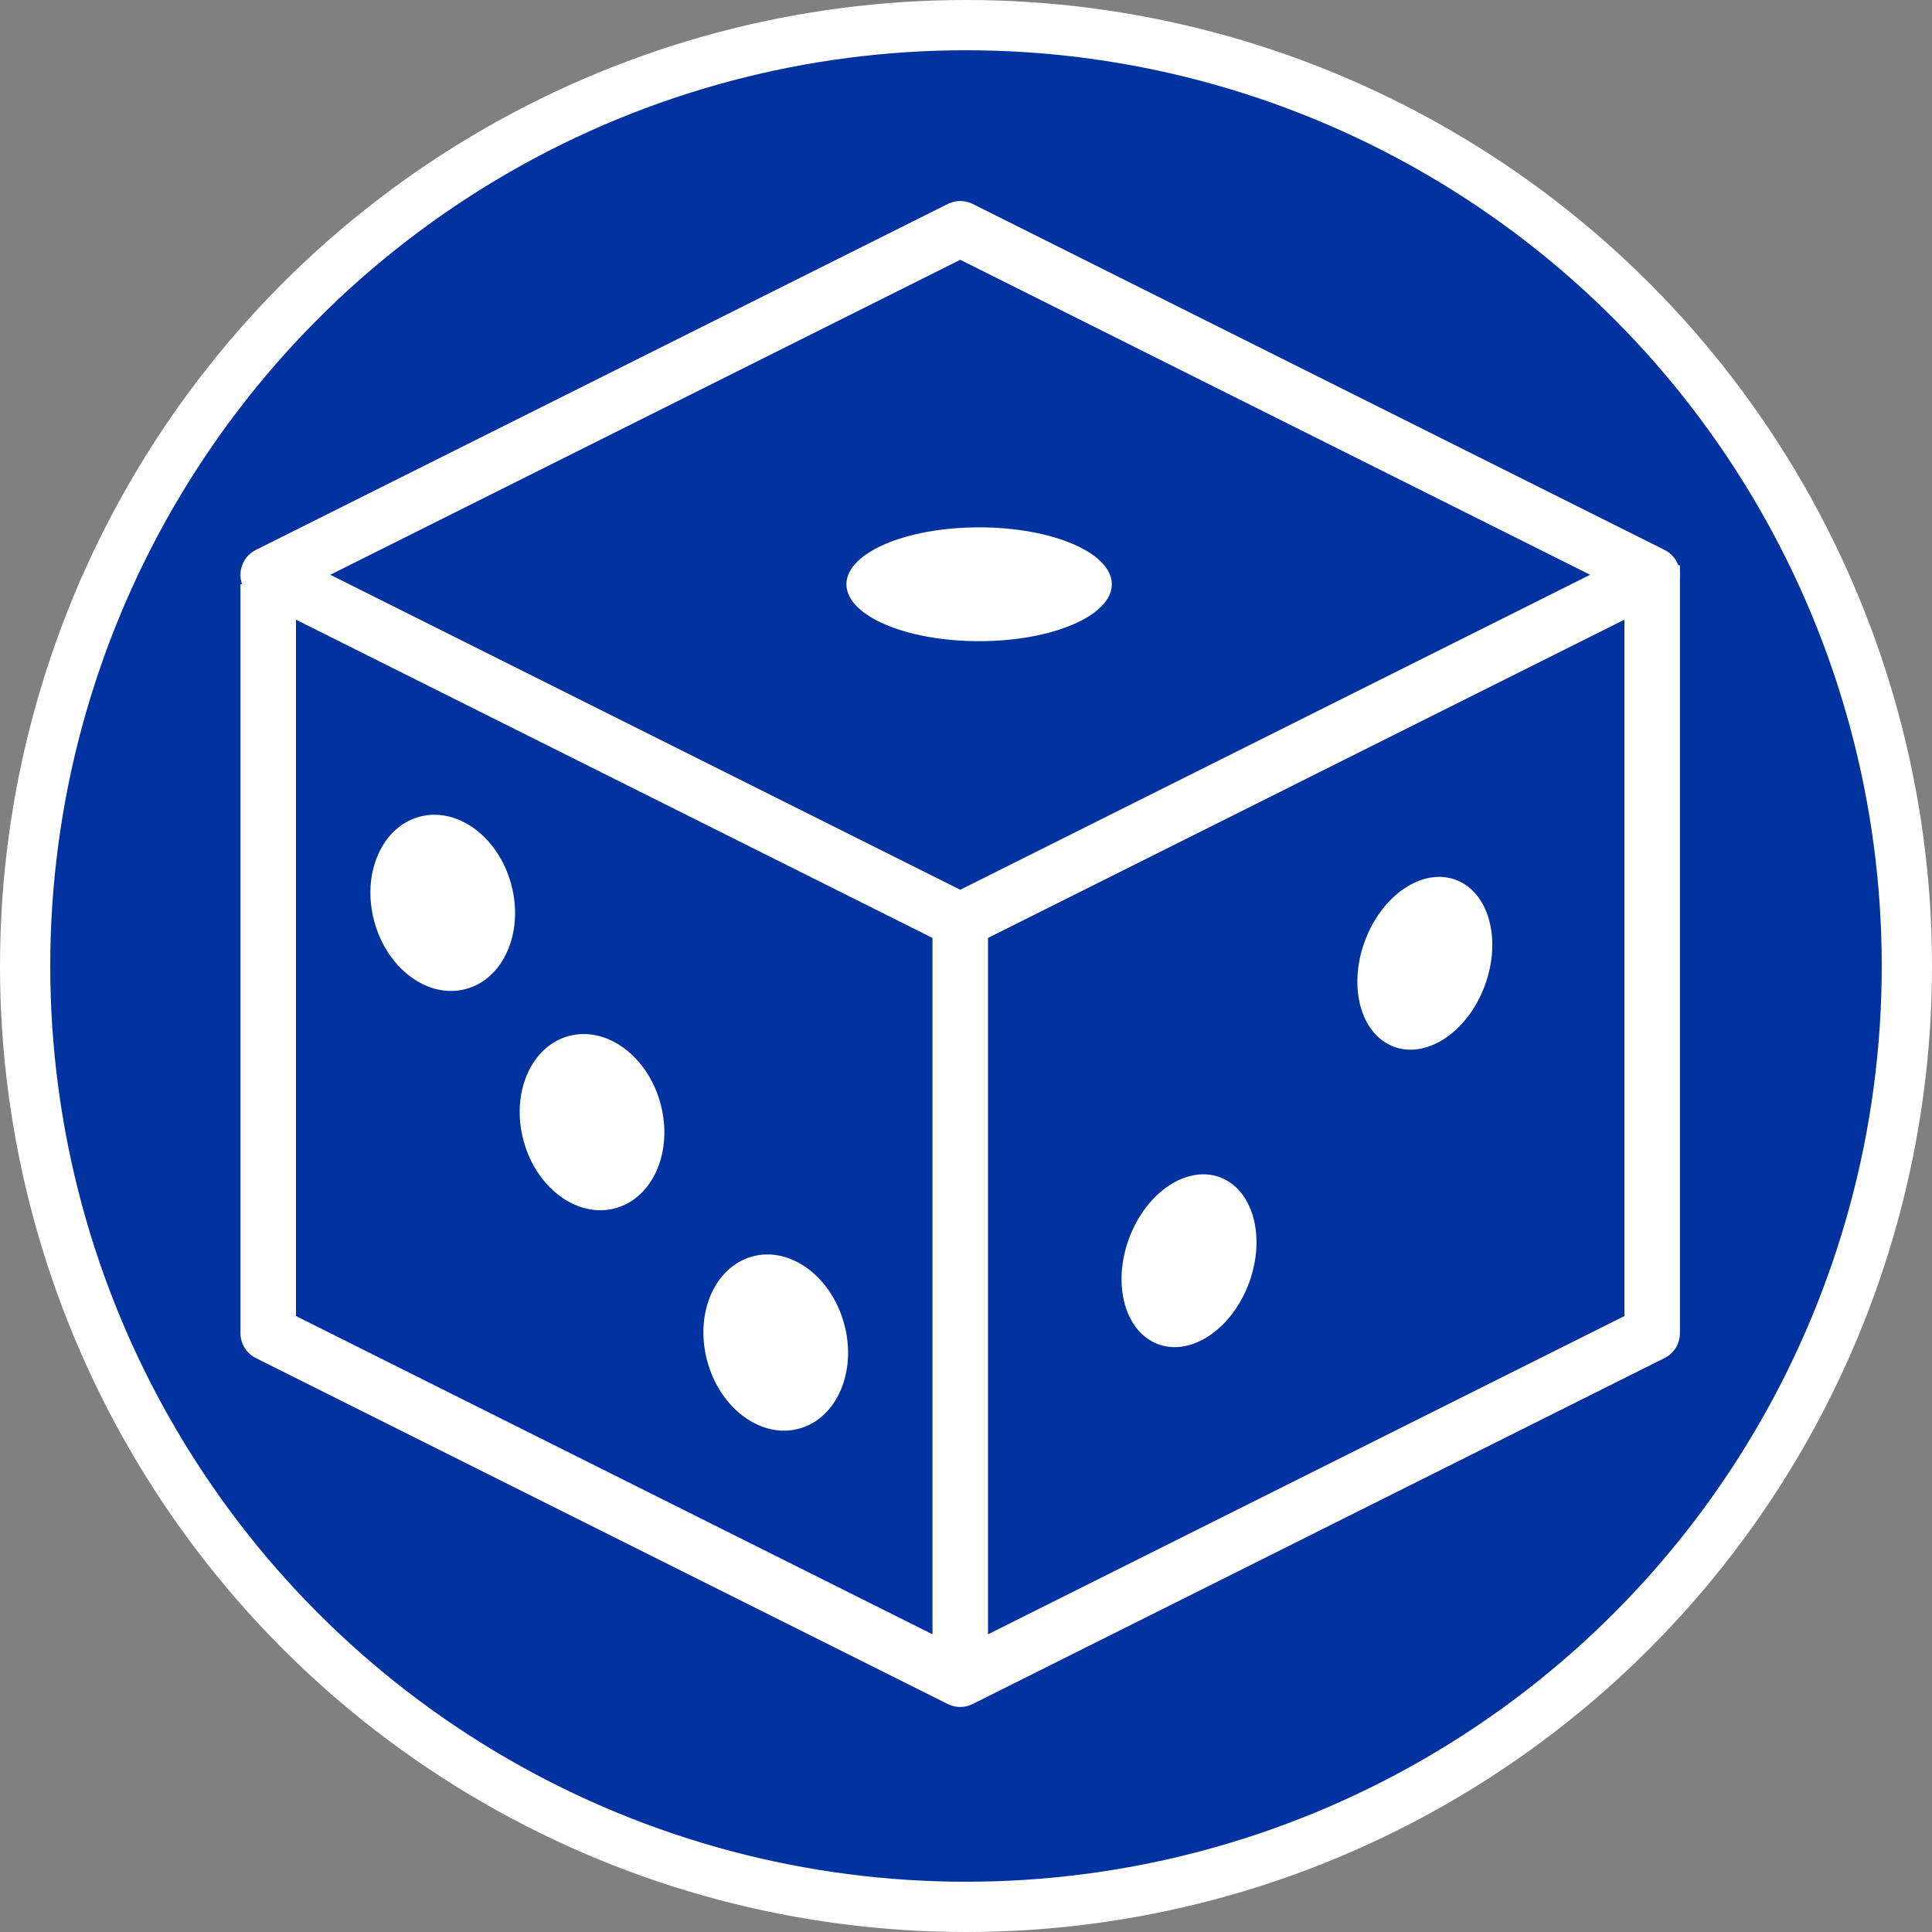
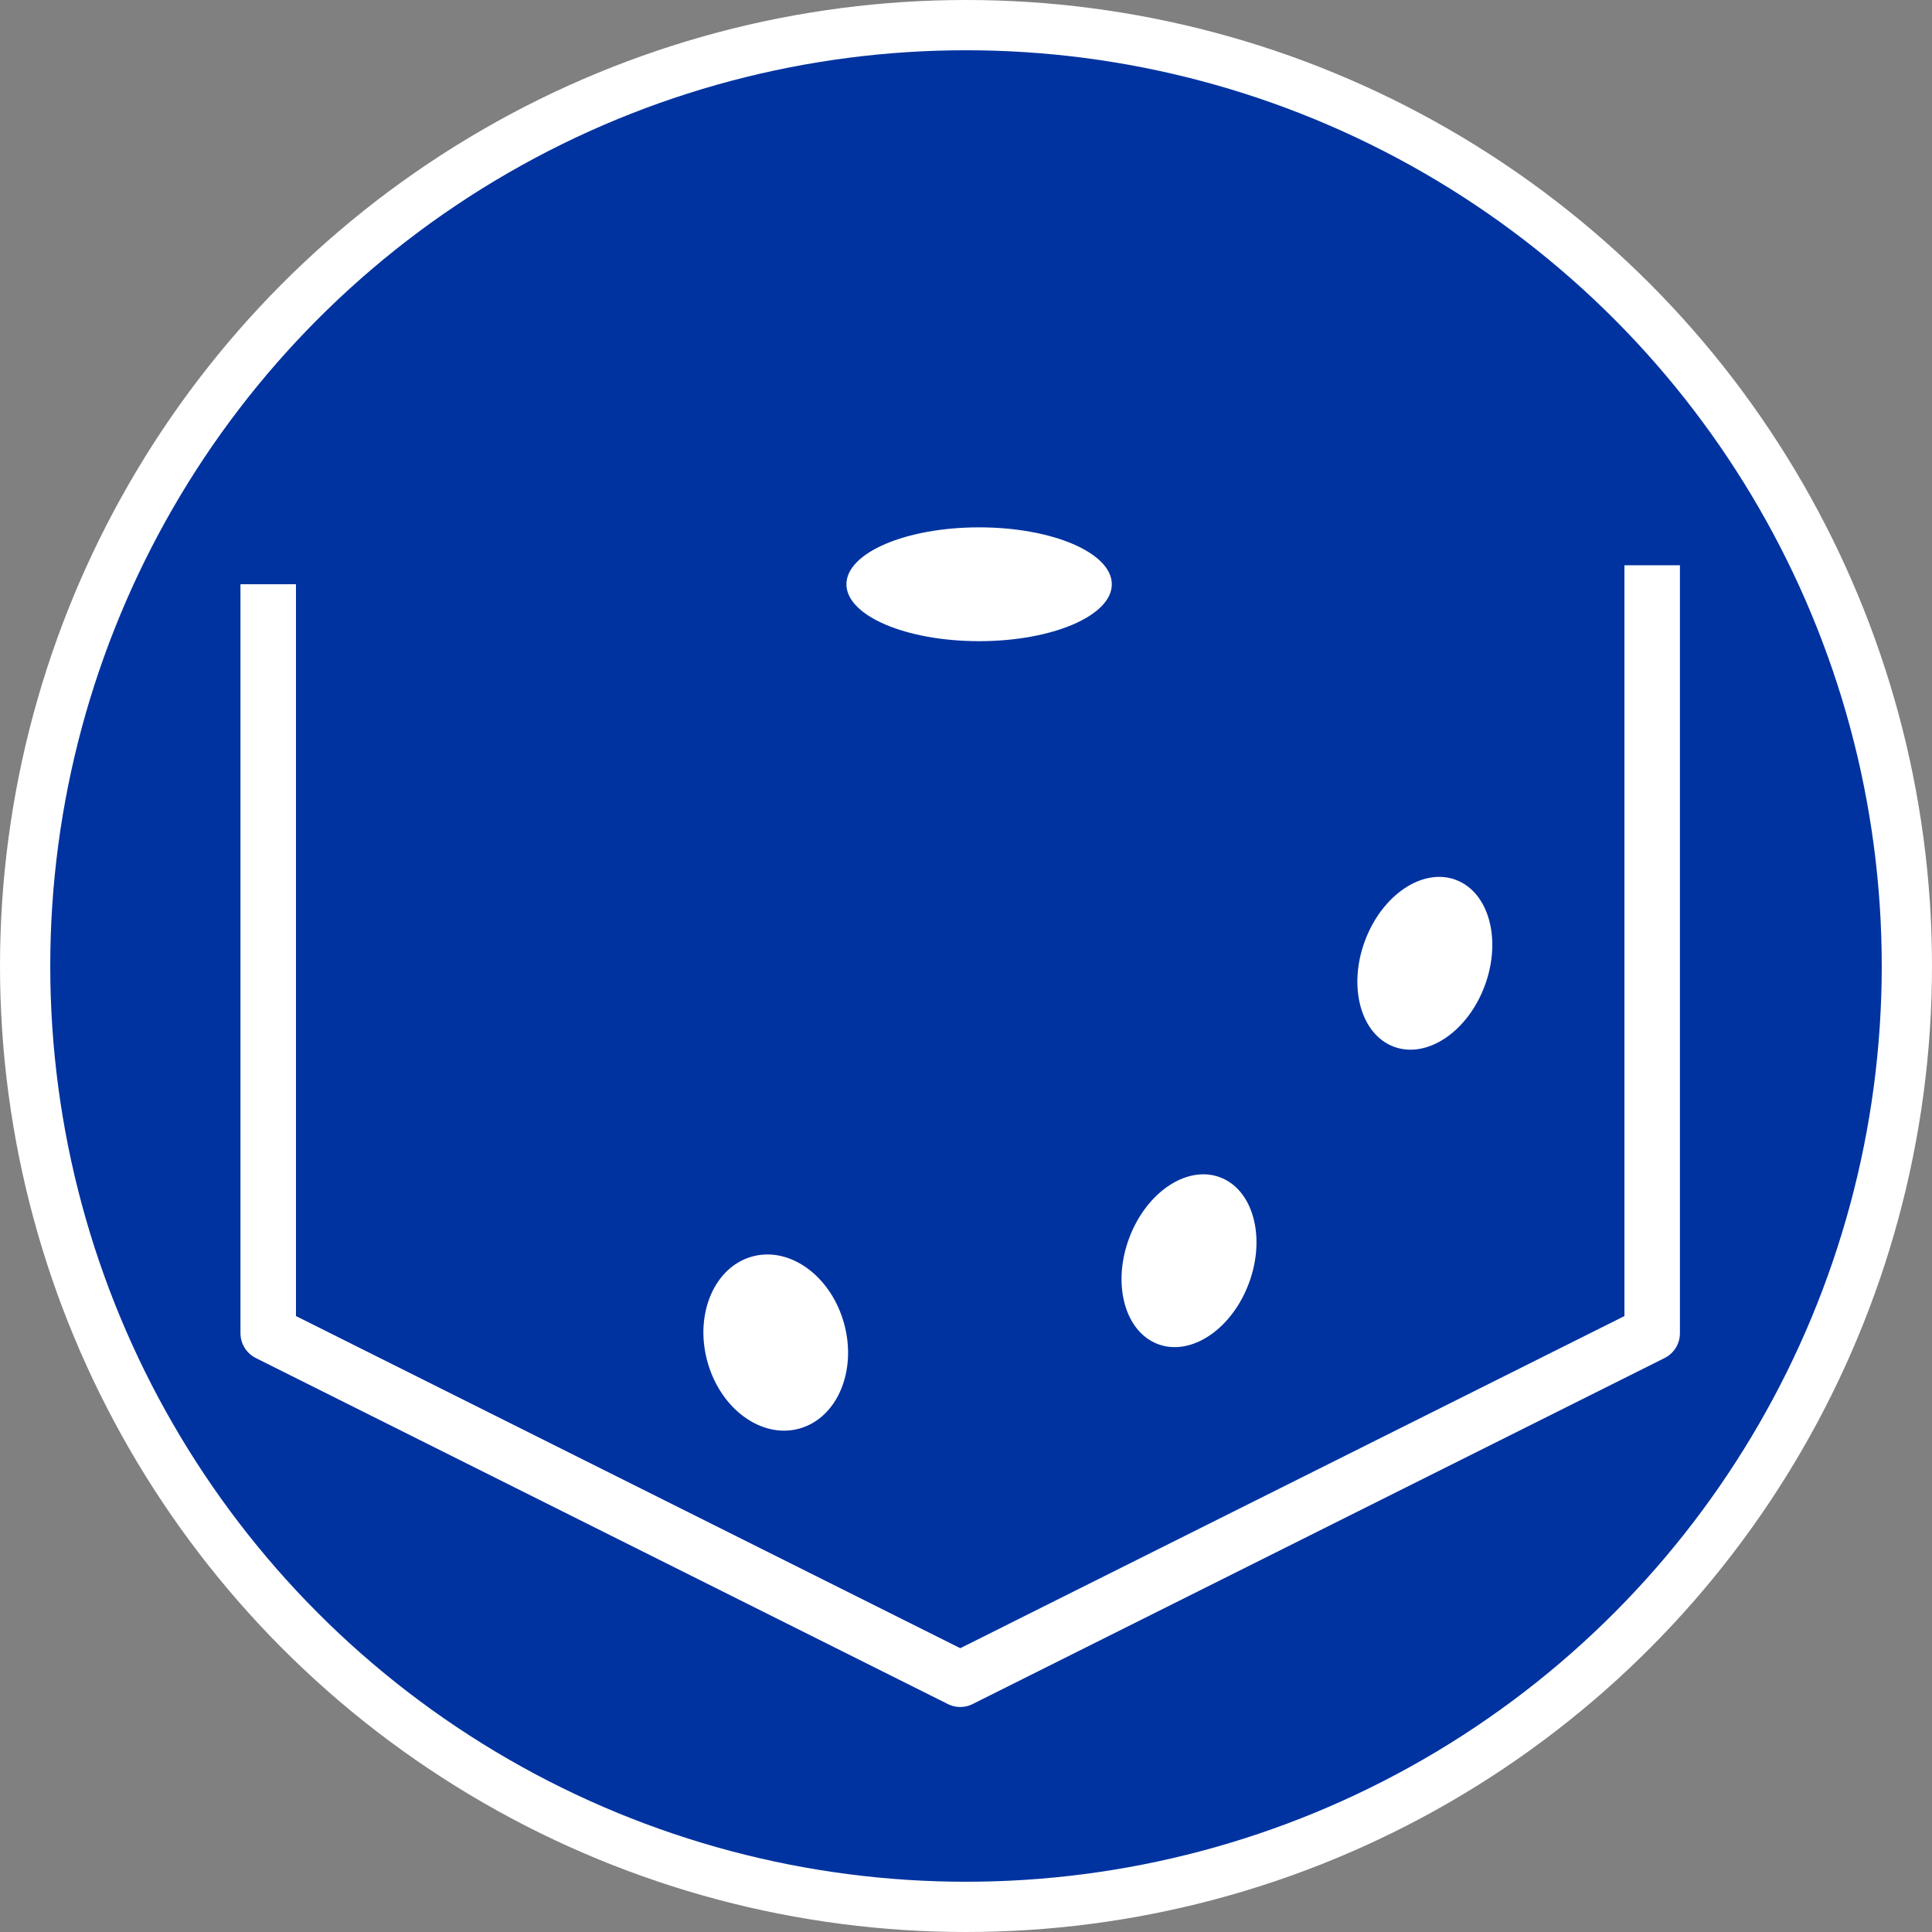
<svg xmlns="http://www.w3.org/2000/svg" viewBox="0 0 191.46 191.46">
  <rect x="0" y="0" width="191.46" height="191.46" fill="#808080" stroke="none" />
  <defs>
    <style>
      .cls-1 {
        fill: #0033a0;
      }

      .cls-2, .cls-3 {
        fill: #fff;
      }

      .cls-3 {
        stroke-miterlimit: 10;
        stroke-width: 2px;
      }

      .cls-3, .cls-4 {
        stroke: #fff;
      }

      .cls-4 {
        fill: none;
        stroke-linejoin: round;
        stroke-width: 5.5px;
      }
    </style>
  </defs>
  <g id="White_Circles" data-name="White Circles">
    <circle class="cls-3" cx="95.73" cy="95.73" r="94.73" />
  </g>
  <g id="Colored_Circles" data-name="Colored Circles">
    <circle class="cls-1" cx="95.73" cy="95.73" r="90.75" />
  </g>
  <g id="Icons">
-     <polygon class="cls-4" points="163.73 56.96 95.16 91.25 26.58 56.96 95.16 22.67 163.73 56.96" />
    <polyline class="cls-4" points="26.58 57.9 26.58 132.12 95.16 166.41 163.73 132.12 163.73 56.02" />
-     <line class="cls-4" x1="95.16" y1="166.88" x2="95.16" y2="91.72" />
    <ellipse class="cls-2" cx="97.03" cy="57.9" rx="13.15" ry="5.64" />
-     <ellipse class="cls-2" cx="43.88" cy="89.47" rx="7.03" ry="8.84" transform="translate(-21.77 14.5) rotate(-15.08)" />
-     <ellipse class="cls-2" cx="58.68" cy="111.2" rx="7.03" ry="8.84" transform="translate(-26.92 19.1) rotate(-15.08)" />
    <ellipse class="cls-2" cx="76.88" cy="133.04" rx="7.03" ry="8.84" transform="translate(-31.97 24.59) rotate(-15.08)" />
    <ellipse class="cls-2" cx="141.2" cy="95.47" rx="8.82" ry="6.34" transform="translate(2.76 194.89) rotate(-69.75)" />
    <ellipse class="cls-2" cx="117.83" cy="124.94" rx="8.82" ry="6.34" transform="translate(-40.17 192.24) rotate(-69.75)" />
  </g>
</svg>